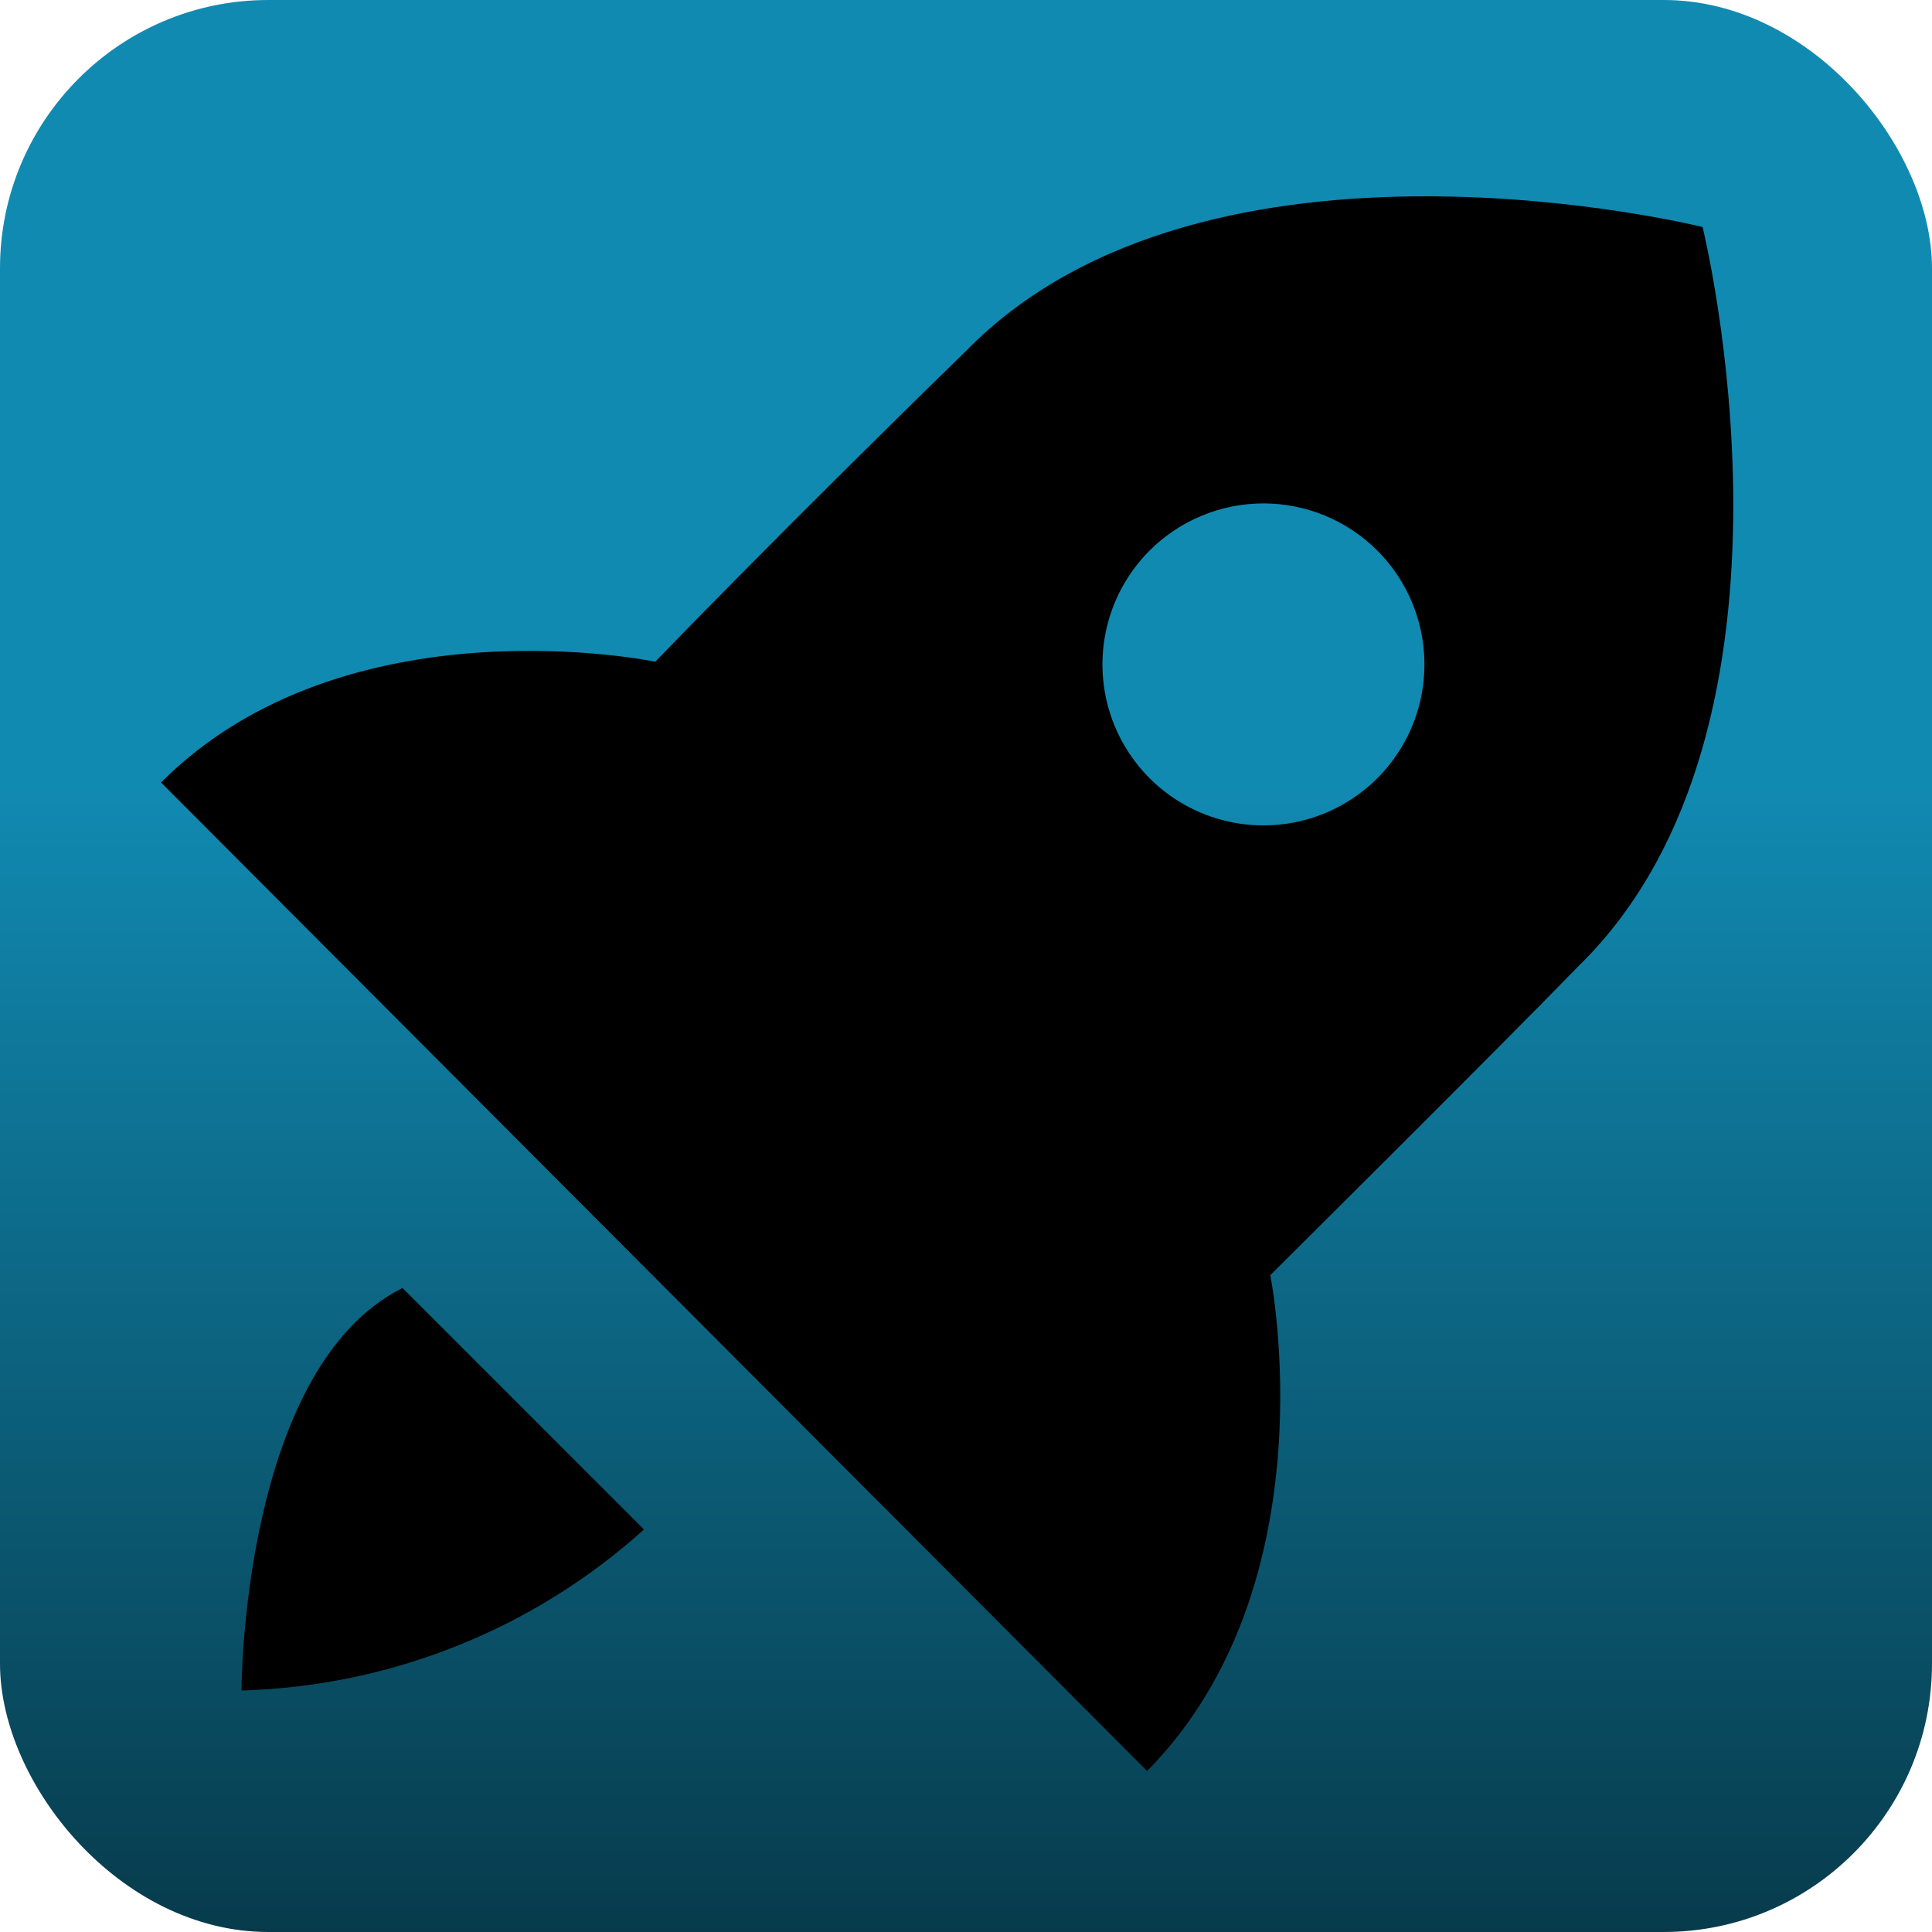
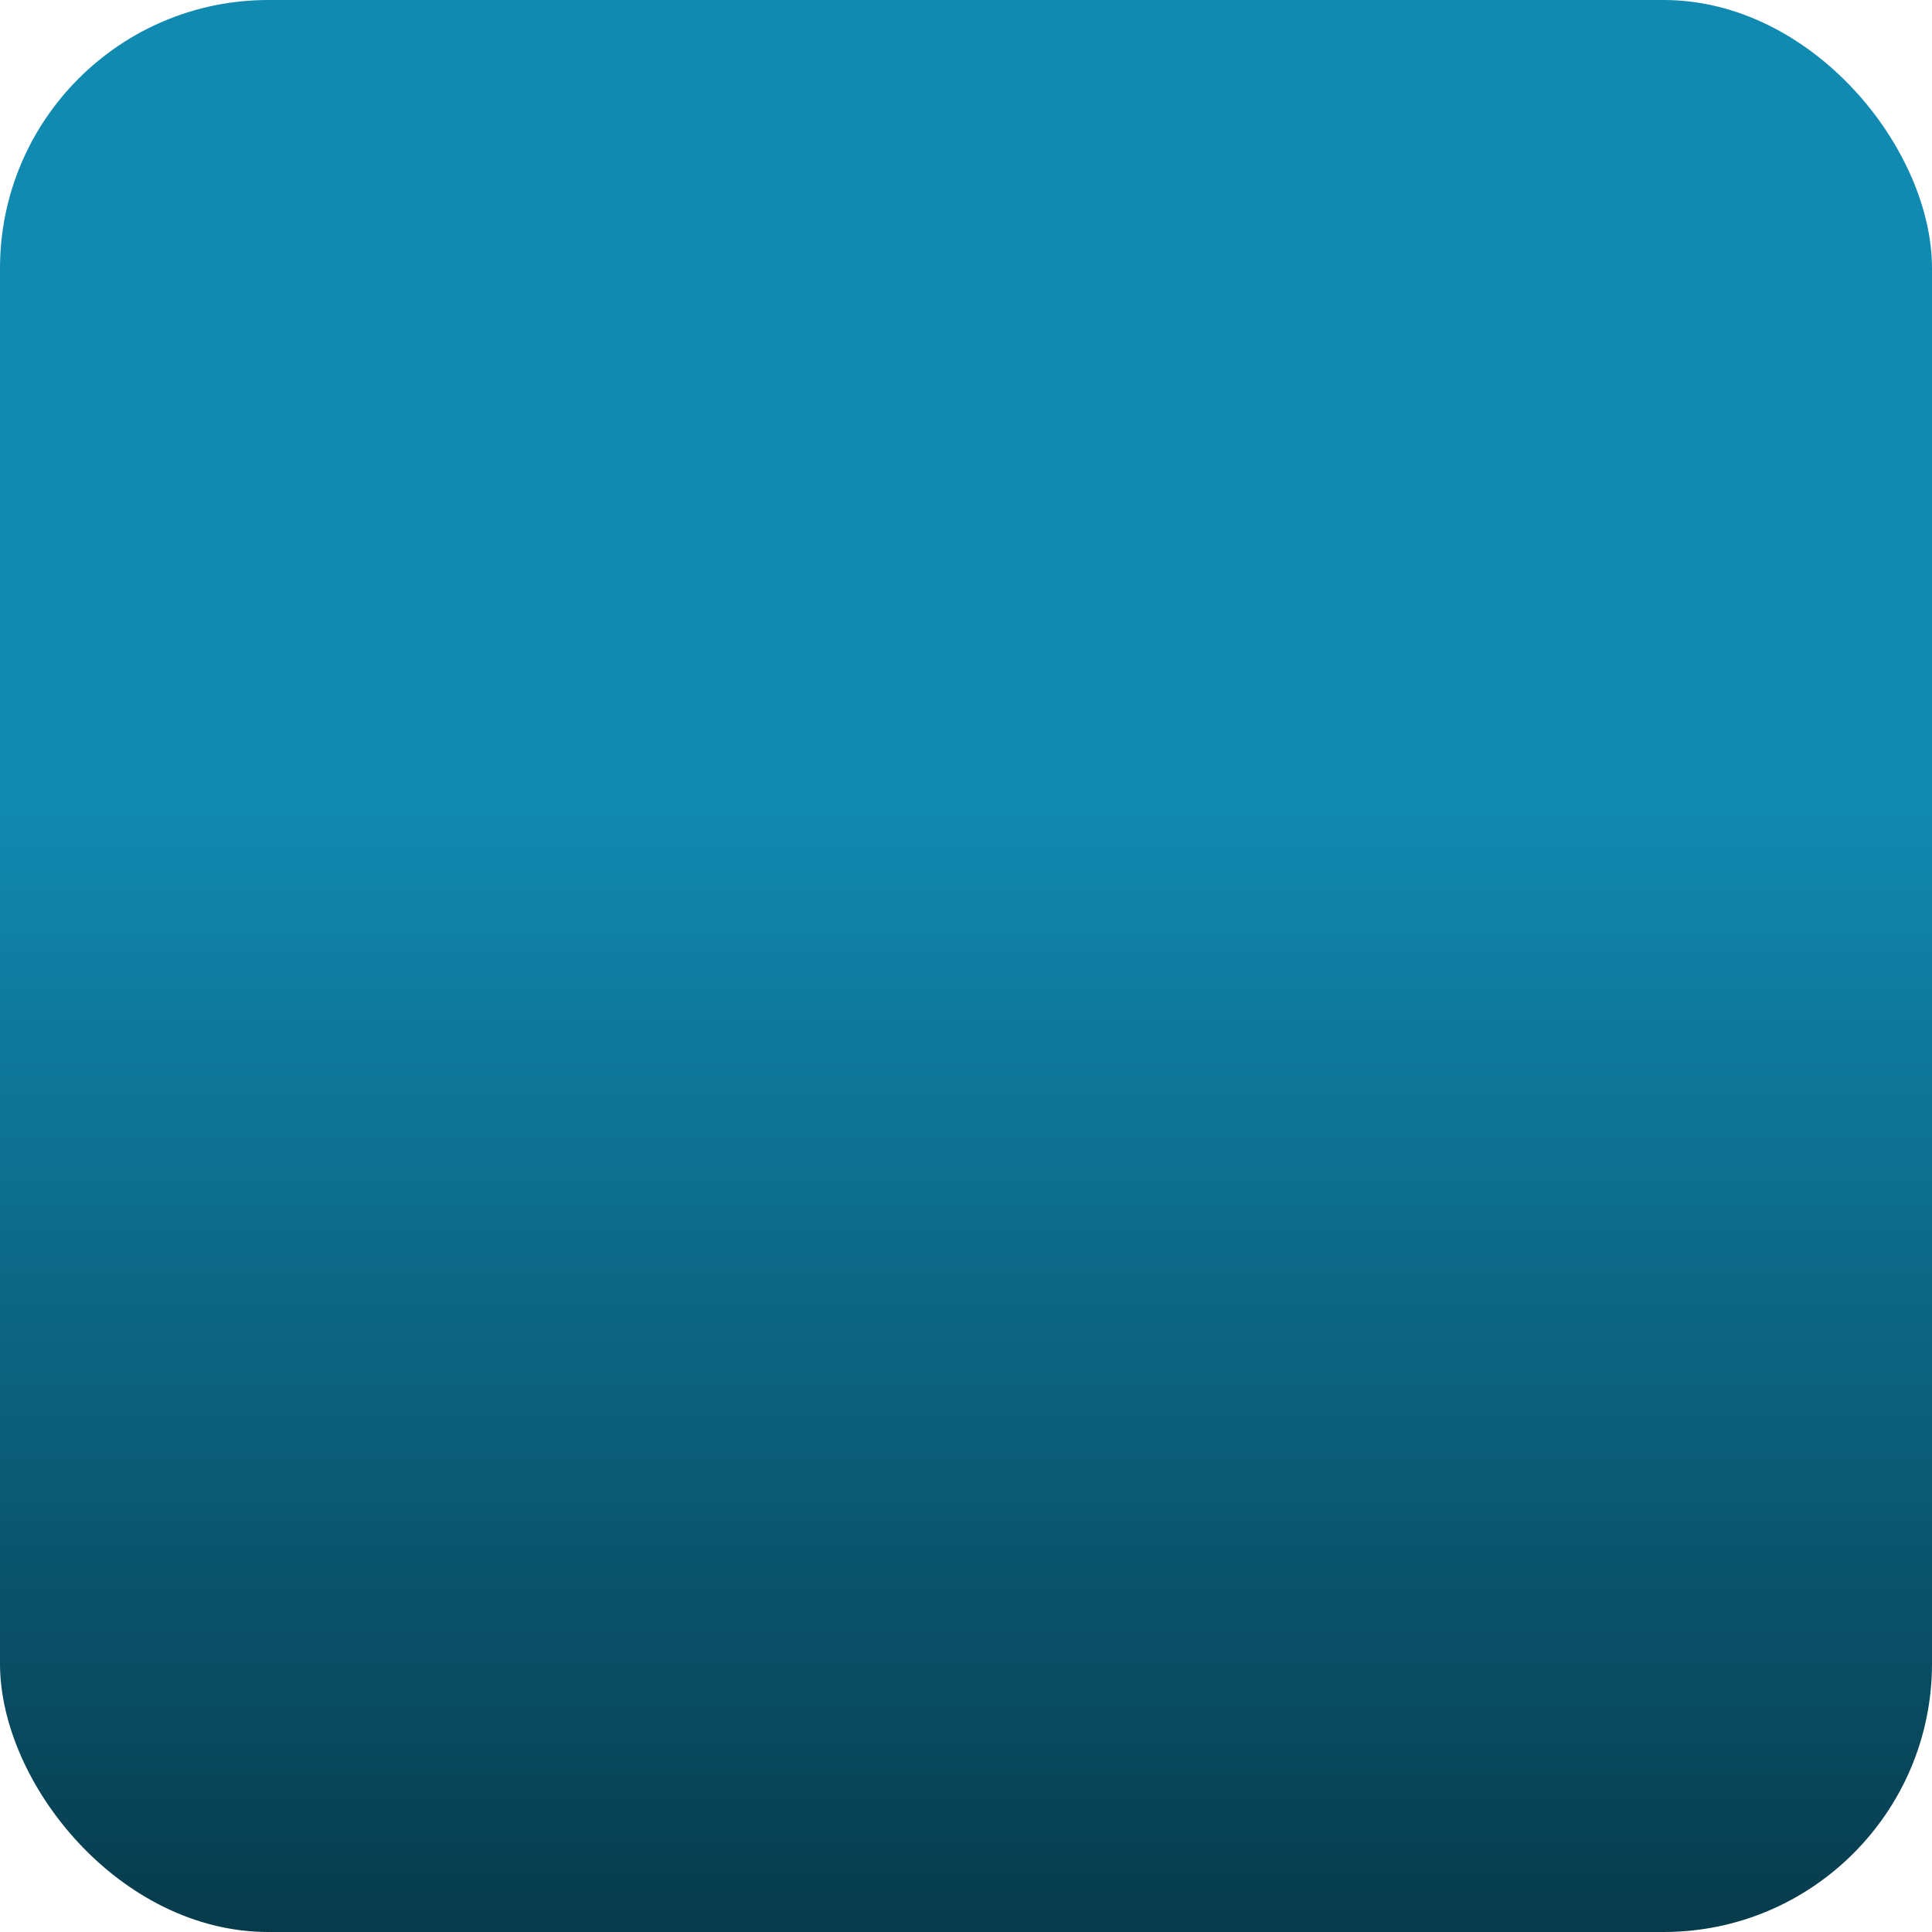
<svg xmlns="http://www.w3.org/2000/svg" width="72" height="72" viewBox="0 0 72 72" fill="none">
  <rect width="72" height="72" rx="10" fill="url(#paint0_linear_503_16)" />
-   <path d="M47.34 47.52C47.34 47.52 55.92 39 58.83 36C68.04 27 63.45 8.46 63.45 8.46C63.45 8.46 45 3.87 36 13.08C28.98 19.92 24.42 24.66 24.42 24.66C24.42 24.66 12.9 22.26 6 29.16L42.75 66C49.65 59.01 47.34 47.52 47.34 47.52ZM42.84 20.52C43.397 19.962 44.059 19.52 44.787 19.218C45.516 18.916 46.297 18.76 47.085 18.76C47.873 18.76 48.654 18.916 49.383 19.218C50.111 19.52 50.773 19.962 51.33 20.52C52.168 21.36 52.739 22.429 52.97 23.592C53.201 24.756 53.082 25.962 52.628 27.058C52.173 28.154 51.404 29.091 50.418 29.75C49.431 30.409 48.271 30.76 47.085 30.76C45.899 30.76 44.739 30.409 43.752 29.75C42.766 29.091 41.997 28.154 41.542 27.058C41.088 25.962 40.969 24.756 41.2 23.592C41.431 22.429 42.002 21.36 42.84 20.52ZM9 63C14.554 62.844 19.871 60.718 24 57L15 48C9 51 9 63 9 63Z" fill="black" />
  <defs>
    <linearGradient id="paint0_linear_503_16" x1="36" y1="0" x2="36" y2="72" gradientUnits="userSpaceOnUse">
      <stop offset="0.404" stop-color="#118AB2" />
      <stop offset="1" stop-color="#073B4C" />
    </linearGradient>
  </defs>
</svg>